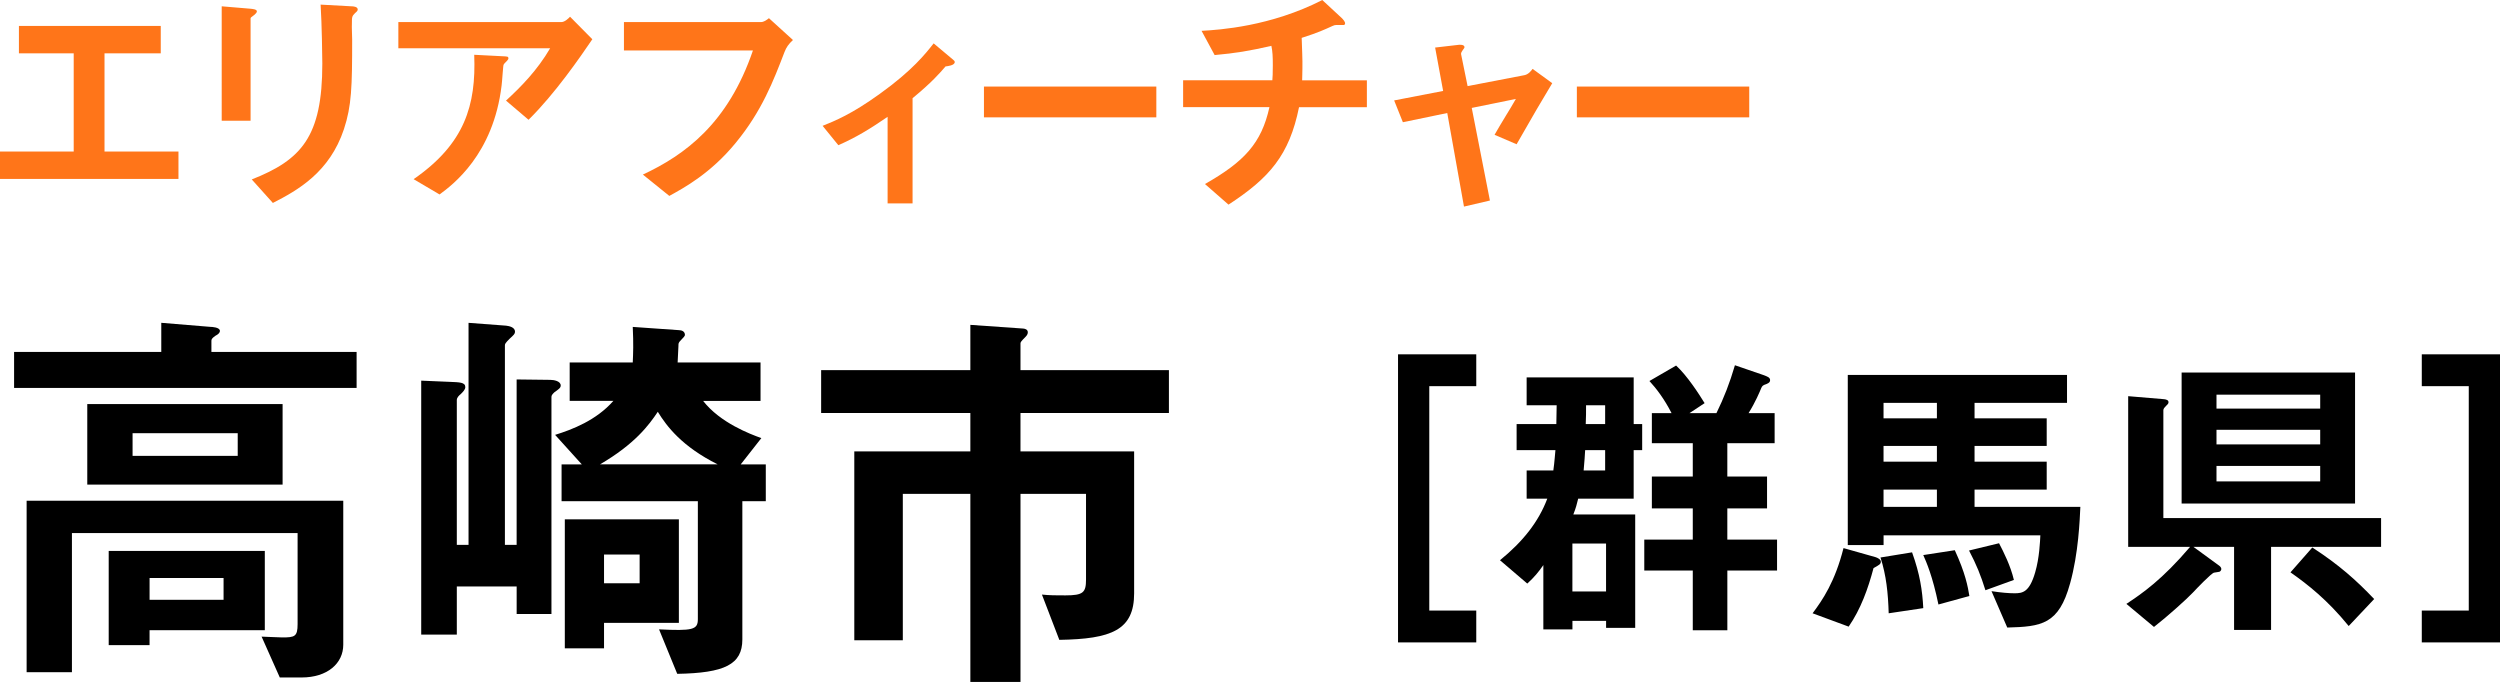
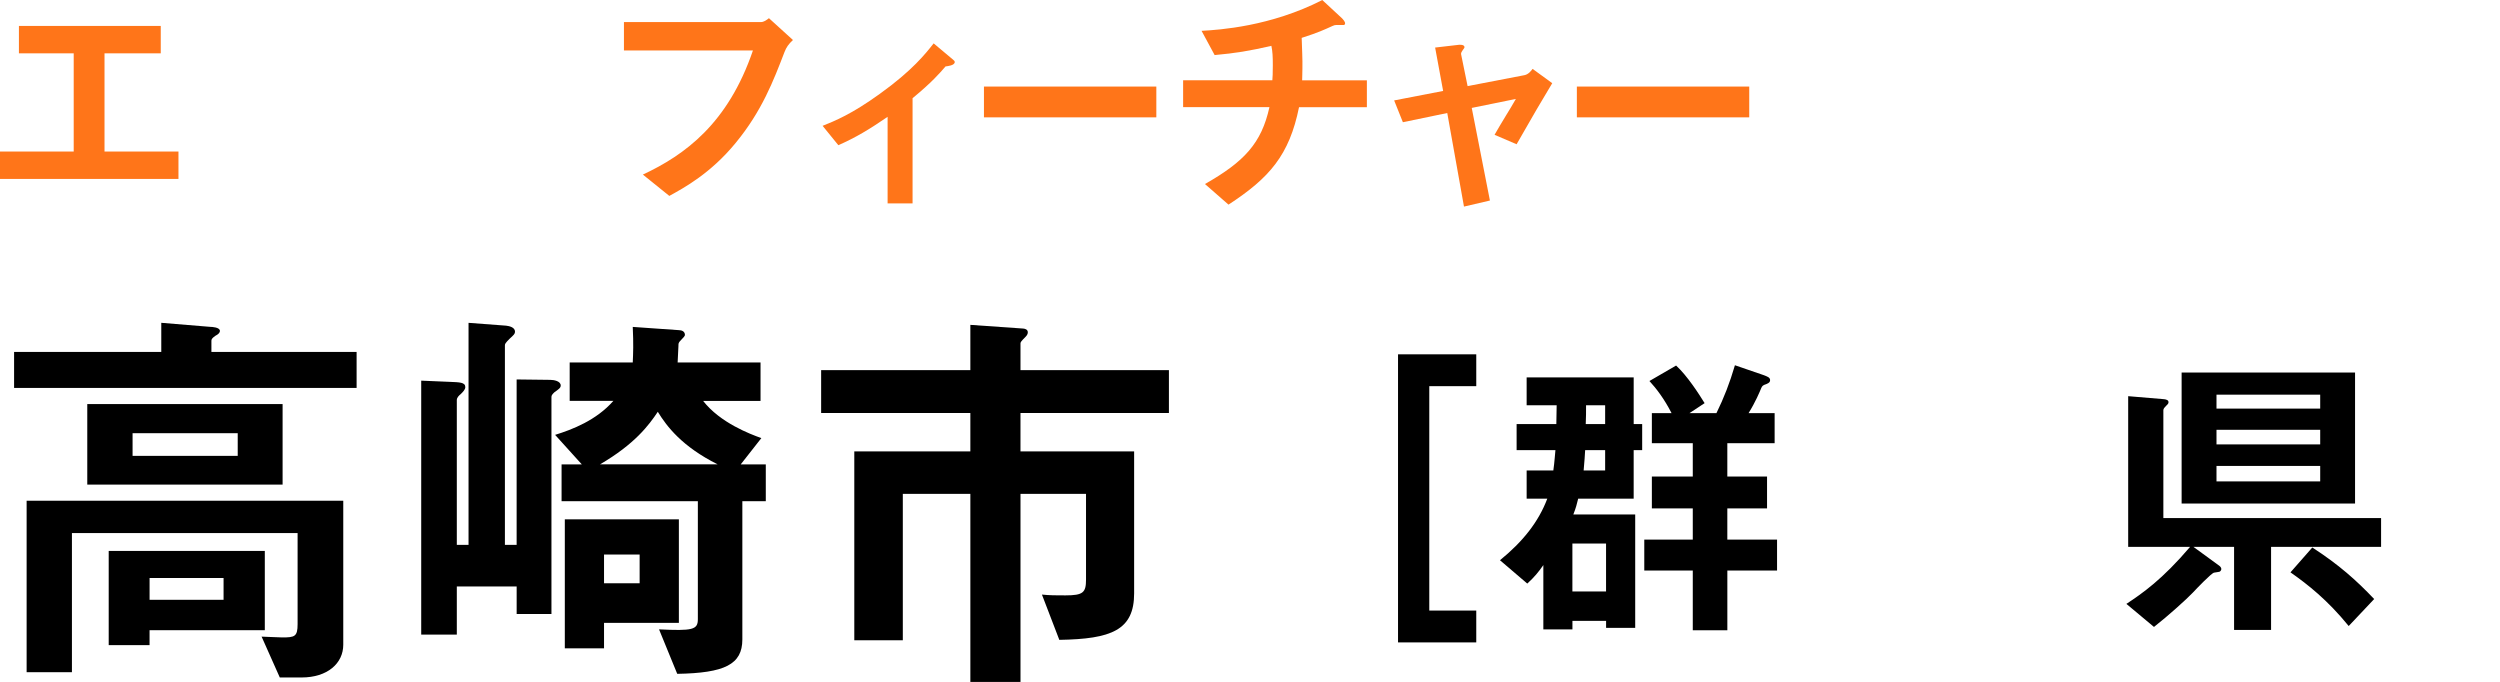
<svg xmlns="http://www.w3.org/2000/svg" id="_レイヤー_2" data-name="レイヤー_2" viewBox="0 0 123.665 33.732">
  <defs>
    <style>
      .cls-1 {
        fill: #ff7519;
      }
    </style>
  </defs>
  <g id="_x30_1">
    <g>
      <g>
        <path d="M.697,19.189v-1.781h7.281v-1.44l2.42.2c.08,0,.48.02.48.2,0,.1-.1.18-.22.24-.141.1-.2.16-.2.24v.56h7.182v1.781H.697ZM14.92,33.512h-1.08l-.9-2.021c.16,0,.78.04,1.021.04.62,0,.76-.04.76-.66v-4.501H3.558v6.882H1.317v-8.482h15.663v7.122c0,.92-.78,1.62-2.061,1.62ZM4.317,23.97v-3.981h9.662v3.981H4.317ZM7.398,31.172v.74h-2.021v-4.661h7.722v3.921h-5.701ZM11.759,21.43h-5.201v1.12h5.201v-1.12ZM11.059,28.591h-3.66v1.08h3.66v-1.08Z" />
        <path d="M27.418,19.409c-.08.08-.14.14-.14.22v10.742h-1.721v-1.36h-2.96v2.381h-1.761v-12.563l1.42.06c.48.02.761.02.761.26,0,.12-.12.24-.221.34-.1.08-.199.18-.199.3v7.162h.58v-10.982l1.86.14c.16.02.439.08.439.3,0,.1-.06.16-.26.34-.22.22-.24.26-.24.34v9.862h.58v-8.182l1.66.02c.181,0,.521.06.521.28,0,.12-.1.18-.32.34ZM36.721,24.79v6.842c0,1.24-.881,1.66-3.221,1.7l-.9-2.2c1.66.08,1.92.02,1.92-.5v-5.841h-6.741v-1.82h1l-1.32-1.46c.841-.26,2.041-.72,2.881-1.68h-2.16v-1.9h3.12c.021-.46.04-.92,0-1.76l2.281.16c.14,0,.3.06.3.24,0,.04-.061.12-.221.28-.1.1-.1.14-.1.26,0,.1-.04.82-.04.82h4.101v1.9h-2.84c.84,1.08,2.32,1.64,2.88,1.84l-1.02,1.3h1.24v1.82h-1.16ZM29.879,30.812v1.26h-1.94v-6.382h5.642v5.121h-3.701ZM32.539,20.369c-.439.66-1.14,1.6-2.86,2.601h5.821c-1.761-.88-2.521-1.88-2.961-2.601ZM31.64,27.431h-1.761v1.42h1.761v-1.42Z" />
        <path d="M50.479,20.429v1.9h5.622v7.021c0,1.82-1.121,2.26-3.701,2.301l-.86-2.24c.38.04.7.04,1.16.04.881,0,1.021-.14,1.021-.78v-4.241h-3.241v9.302h-2.48v-9.302h-3.341v7.242h-2.4v-9.342h5.741v-1.9h-7.381v-2.12h7.381v-2.24l2.581.18c.1,0,.26.04.26.18,0,.04,0,.12-.1.22-.24.24-.261.28-.261.34v1.32h7.342v2.12h-7.342Z" />
        <path d="M69.155,31.777v-14.25h3.87v1.575h-2.324v11.1h2.324v1.575h-3.87Z" />
        <path d="M80.811,22.267v2.4h-2.745c-.075.3-.104.435-.239.78h3.06v5.61h-1.44v-.345h-1.665v.42h-1.439v-3.18c-.24.345-.435.585-.795.915l-1.35-1.155c1.125-.915,1.904-1.89,2.34-3.045h-1.021v-1.395h1.32c.06-.405.09-.9.104-1.005h-1.92v-1.29h1.965c0-.165.016-.84.016-.93h-1.485v-1.38h5.295v2.31h.42v1.29h-.42ZM79.445,26.887h-1.665v2.37h1.665v-2.37ZM79.4,22.267h-.989c-.016.33-.03.465-.075,1.005h1.064v-1.005ZM79.4,20.047h-.944c0,.435,0,.495-.016.93h.96v-.93ZM85.445,28.222v2.955h-1.71v-2.955h-2.399v-1.53h2.399v-1.545h-2.024v-1.575h2.024v-1.65h-2.024v-1.485h.975c-.36-.705-.75-1.215-1.095-1.59l1.319-.765c.57.525,1.141,1.425,1.41,1.86l-.75.495h1.335c.375-.765.66-1.5.915-2.37l1.44.495c.149.06.3.105.3.24,0,.075-.03.135-.181.195-.194.06-.21.105-.255.195-.074.18-.284.69-.63,1.245h1.29v1.485h-2.34v1.65h1.965v1.575h-1.965v1.545h2.46v1.53h-2.46Z" />
-         <path d="M92.676,28.102c-.271,1.02-.63,2.025-1.23,2.895l-1.784-.66c.495-.66,1.109-1.56,1.529-3.225l1.59.45c.091.03.256.105.256.225s-.091.165-.36.315ZM102.396,28.867c-.555,2.025-1.41,2.13-3.105,2.175l-.779-1.8c.479.075.87.105,1.14.105.39,0,.735-.045,1.02-1.035.211-.72.24-1.53.256-1.83h-7.755v.48h-1.771v-8.415h10.845v1.38h-4.574v.765h3.569v1.365h-3.569v.78h3.569v1.38h-3.569v.855h5.234c-.03.63-.09,2.295-.51,3.795ZM93.426,30.337c-.03-1.005-.12-1.875-.405-2.76l1.561-.255c.39,1.08.51,1.89.555,2.76l-1.71.255ZM95.811,19.927h-2.64v.765h2.64v-.765ZM95.811,22.057h-2.64v.78h2.64v-.78ZM95.811,24.217h-2.64v.855h2.64v-.855ZM95.886,29.902c-.285-1.395-.601-2.115-.75-2.445l1.56-.24c.525,1.14.646,1.8.721,2.265l-1.53.42ZM98.211,29.197c-.24-.765-.436-1.245-.811-1.965l1.485-.36c.225.435.569,1.11.734,1.815l-1.409.51Z" />
        <path d="M112.341,27.052v4.11h-1.83v-4.11h-2.01l1.274.93c.061.045.105.105.105.165,0,.045-.03.105-.09.135-.03.015-.226.03-.271.045-.135.03-.84.765-1.05.99-.315.33-1.229,1.155-1.92,1.695l-1.365-1.14c.795-.525,1.771-1.2,3.15-2.82h-3.061v-7.455l1.785.15c.105.015.21.045.21.15,0,.075-.06.12-.12.18-.06.06-.135.135-.135.21v5.34h10.77v1.425h-5.444ZM107.916,24.907v-6.48h8.579v6.48h-8.579ZM114.771,19.522h-5.13v.69h5.13v-.69ZM114.771,21.262h-5.13v.72h5.13v-.72ZM114.771,23.047h-5.13v.765h5.13v-.765ZM116.181,30.967c-1.05-1.29-2.025-2.055-2.88-2.655l1.08-1.23c1.319.855,2.175,1.62,3.06,2.55l-1.26,1.335Z" />
-         <path d="M119.796,31.777v-1.575h2.324v-11.1h-2.324v-1.575h3.869v14.25h-3.869Z" />
      </g>
      <g>
        <path class="cls-1" d="M0,8.851v-1.355h3.646V2.638H.936v-1.355h7.016v1.355h-2.782v4.857h3.658v1.355H0Z" />
-         <path class="cls-1" d="M12.586.732c-.18.132-.191.144-.191.18v5.061h-1.428V.312l1.428.12c.096.012.312.024.312.132,0,.06-.072.12-.12.168ZM17.563.648c-.156.156-.156.192-.156.528-.012.108.013.648.013.768,0,2.339-.024,3.286-.408,4.449-.708,2.123-2.267,3.01-3.514,3.646l-1.044-1.163c2.459-.971,3.49-2.111,3.49-5.733,0-.288-.024-1.955-.084-2.915l1.535.084c.06,0,.3.012.3.156,0,.036-.012.084-.132.18Z" />
-         <path class="cls-1" d="M26.145,5.925l-1.115-.948c.744-.684,1.548-1.499,2.184-2.591h-7.509v-1.295h8.072c.155,0,.348-.18.42-.264l1.103,1.115c-.587.864-1.847,2.698-3.154,3.982ZM25.09,2.998c-.024.036-.168.156-.18.204-.024.024-.072.864-.097,1.02-.407,3.43-2.435,4.929-3.07,5.397l-1.283-.756c2.531-1.751,3.095-3.658,2.998-6.153l1.403.072c.252.012.288.012.288.108,0,.036-.023.06-.06.108Z" />
        <path class="cls-1" d="M38.804,2.579c-.539,1.403-1.115,2.914-2.41,4.486-1.235,1.511-2.566,2.231-3.286,2.626l-1.308-1.055c2.075-.971,4.21-2.519,5.445-6.141h-6.381v-1.403h6.776c.144,0,.276-.096.396-.192l1.188,1.079c-.216.204-.323.348-.42.6Z" />
        <path class="cls-1" d="M46.772,3.286c-.288.336-.684.792-1.631,1.571v5.205h-1.235v-4.282c-.912.624-1.571,1.02-2.436,1.403l-.779-.959c.6-.24,1.439-.576,2.831-1.583,1.606-1.151,2.267-1.991,2.662-2.495l.959.804c.049.036.084.072.084.12,0,.168-.359.204-.455.216Z" />
        <path class="cls-1" d="M48.672,5.805v-1.523h8.527v1.523h-8.527Z" />
        <path class="cls-1" d="M64.258,5.301c-.48,2.375-1.464,3.502-3.49,4.821l-1.163-1.019c1.942-1.104,2.794-2.015,3.189-3.802h-4.27v-1.331h4.414c.012-.12.023-.348.023-.743,0-.42-.012-.684-.071-.959-1.104.252-1.751.36-2.807.456l-.647-1.199c.887-.048,3.418-.216,5.973-1.523l.983.911c.036.036.144.156.144.24,0,.048-.023.072-.06.084h-.384c-.072,0-.084.012-.18.048-.396.18-.696.324-1.523.588.012.432.048,1.104.036,1.523,0,.312-.013.372-.013.576h3.202v1.331h-3.357Z" />
        <path class="cls-1" d="M75.021,7.136l-1.091-.468c.203-.348.239-.42.575-.971.229-.372.252-.408.479-.803l-2.183.444.899,4.581-1.283.3-.827-4.629-2.195.456-.432-1.079,2.423-.468-.396-2.147,1.139-.132c.061-.012.312-.024.312.108,0,.024,0,.048-.096.168-.024.036-.084.12-.072.18l.323,1.583,2.807-.54c.204-.036.348-.228.408-.312l.972.708c-.528.875-.936,1.571-1.764,3.022Z" />
        <path class="cls-1" d="M78.001,5.805v-1.523h8.527v1.523h-8.527Z" />
      </g>
    </g>
  </g>
</svg>